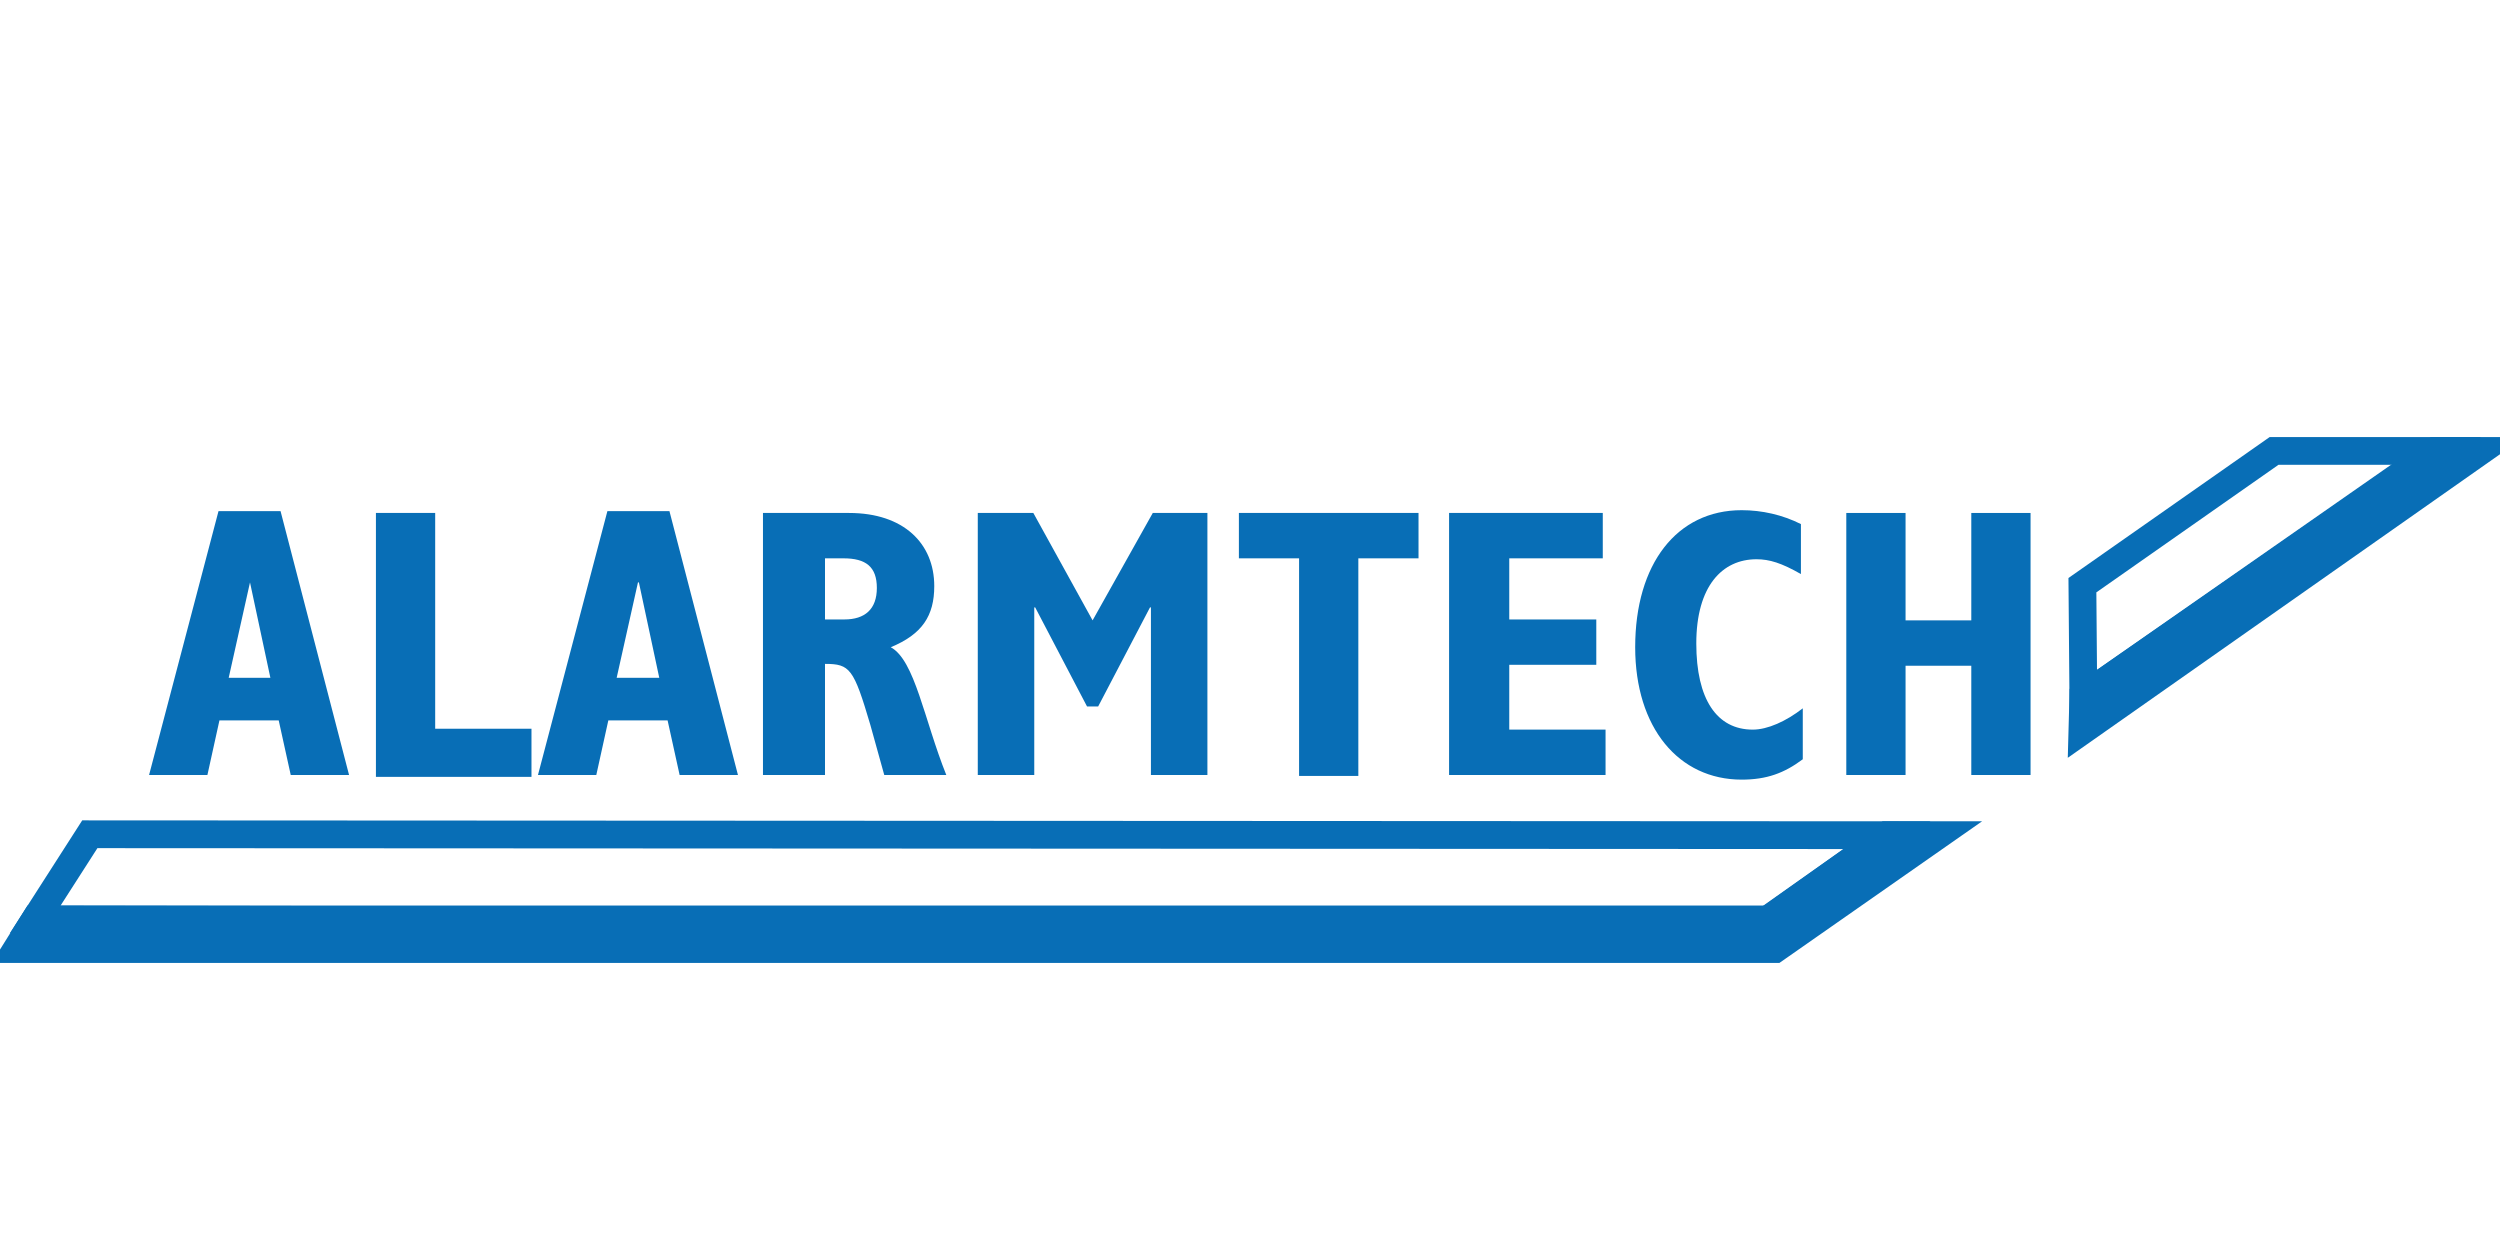
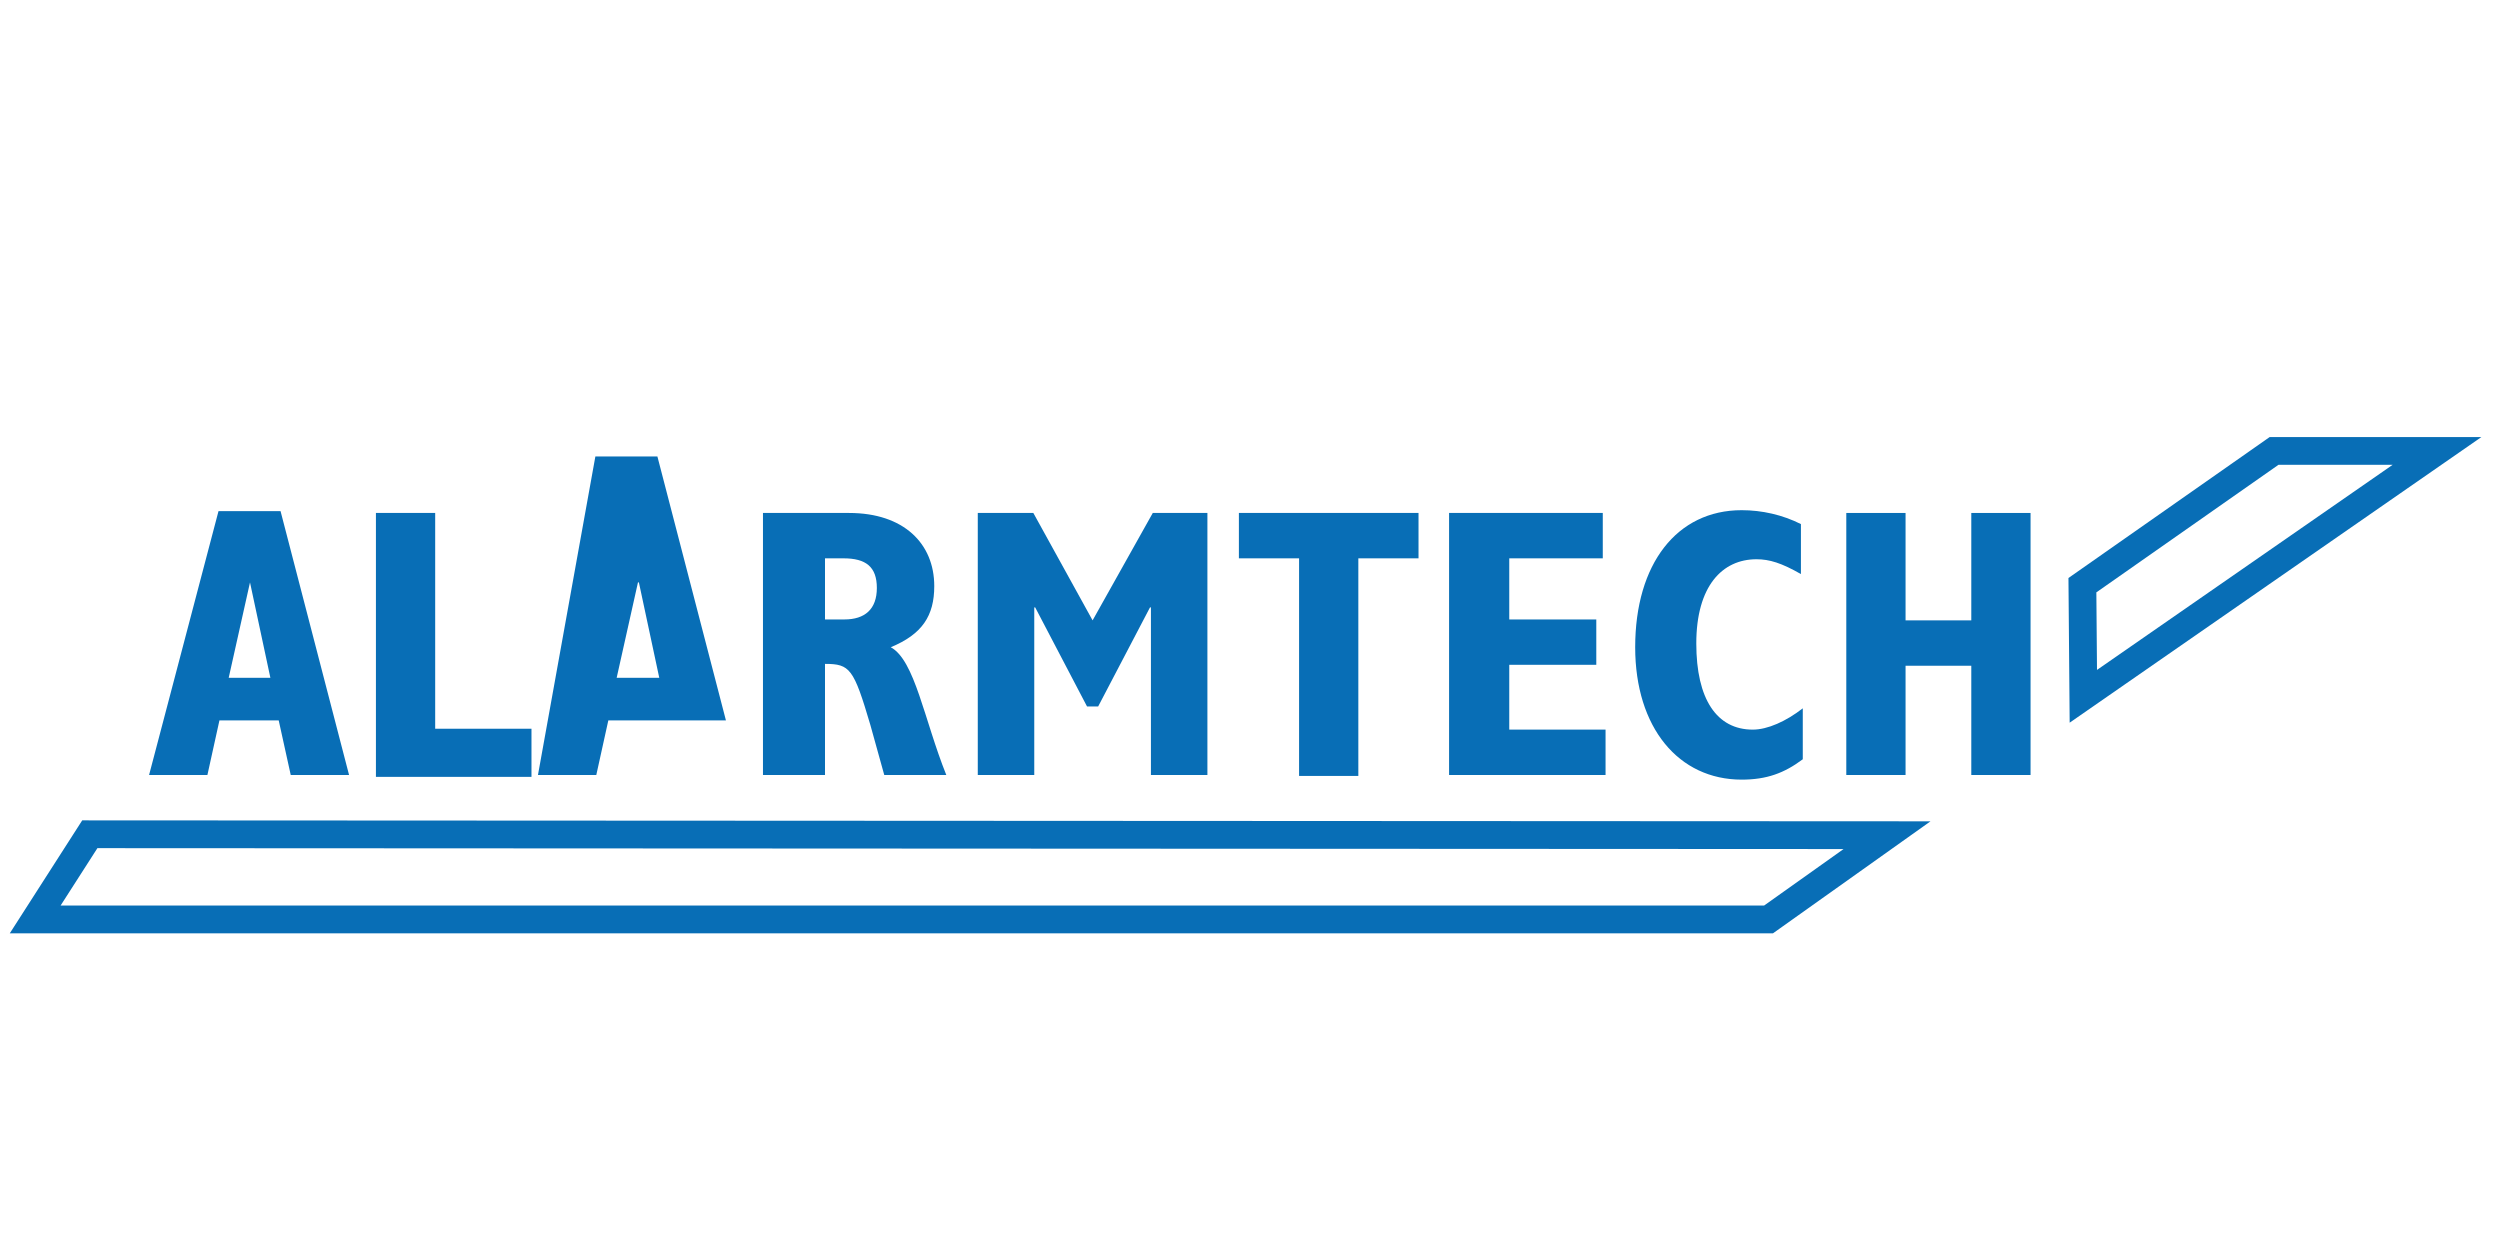
<svg xmlns="http://www.w3.org/2000/svg" version="1.1" id="Lager_1" x="0px" y="0px" viewBox="0 0 270 135" style="enable-background:new 0 0 270 135;" xml:space="preserve">
  <style type="text/css">
	.st0{fill:none;stroke:#086EB6;stroke-width:3;}
	.st1{fill:#086EB6;stroke:#086EB6;stroke-width:3;}
	.st2{fill:#086EB6;}
	.st3{fill:none;stroke:#020203;stroke-width:0.25;}
</style>
  <g id="Lager_3">
    <polygon class="st0" points="245.6,48.7 263.2,48.7 225,75.2 224.9,63.2  " />
-     <polygon class="st1" points="263,48.7 267.9,48.7 224.9,78.9 225,75.2  " />
    <polygon class="st0" points="203.8,90.2 191,99.3 3.8,99.3 9.7,90.1  " />
-     <polygon class="st1" points="203.8,90.2 209.3,90.2 191.7,102.5 1.8,102.5 3.8,99.3 190.5,99.6  " />
    <path class="st2" d="M24.7,73.2l2.3-10.3H27l2.2,10.3H24.7z M16.1,83.7h6.3l1.3-5.9h6.4l1.3,5.9h6.3l-7.4-28.5h-6.7L16.1,83.7z" />
    <path class="st2" d="M40.6,55.4H47v23.3h10.4v5.2H40.6V55.4z" />
-     <path class="st2" d="M66.6,73.2l2.3-10.3H69l2.2,10.3H66.6z M58.1,83.7h6.3l1.3-5.9h6.4l1.3,5.9h6.3l-7.4-28.5h-6.7L58.1,83.7z" />
+     <path class="st2" d="M66.6,73.2l2.3-10.3H69l2.2,10.3H66.6z M58.1,83.7h6.3l1.3-5.9h6.4h6.3l-7.4-28.5h-6.7L58.1,83.7z" />
    <path class="st2" d="M89.1,66.9v-6.6h2c2.4,0,3.6,0.9,3.6,3.2c0,2.3-1.3,3.4-3.5,3.4C91.1,66.9,89.1,66.9,89.1,66.9z M82.7,83.7   h6.4v-12c2.7,0,3.1,0.5,4.9,6.6l1.5,5.4h6.7c-2.4-6-3.4-12.4-6-13.8c3.4-1.4,4.7-3.4,4.7-6.6c0-4.6-3.3-7.9-9.2-7.9h-9.3v28.3H82.7   z" />
    <path class="st2" d="M105.7,55.4h5.9L118,67l6.5-11.6h5.9v28.3h-6.1V65.6h-0.1l-5.6,10.7h-1.2l-5.6-10.7h-0.1v18.1h-6.1V55.4   L105.7,55.4z" />
    <path class="st2" d="M140.3,60.3h-6.5v-4.9h19.4v4.9h-6.5v23.5h-6.4V60.3z" />
    <path class="st2" d="M156.5,55.4h16.6v4.9H163v6.6h9.4v4.9H163v7h10.4v4.9h-16.9L156.5,55.4L156.5,55.4z" />
    <path class="st2" d="M194.7,82c-2,1.5-3.9,2.2-6.6,2.2c-6.8,0-11.5-5.6-11.5-14.3c0-9,4.5-14.8,11.5-14.8c2.2,0,4.4,0.5,6.4,1.5V62   c-2.1-1.2-3.4-1.6-4.8-1.6c-3.7,0-6.5,2.9-6.5,9.1c0,6,2.2,9.3,6.1,9.3c1.6,0,3.6-0.9,5.4-2.3L194.7,82L194.7,82z" />
    <path class="st2" d="M199.4,55.4h6.4V67h7.1V55.4h6.4v28.3h-6.4V71.9h-7.1v11.8h-6.4V55.4z" />
    <path class="st3" d="M254.7,3.1" />
    <path class="st3" d="M185.4,58.2" />
  </g>
</svg>